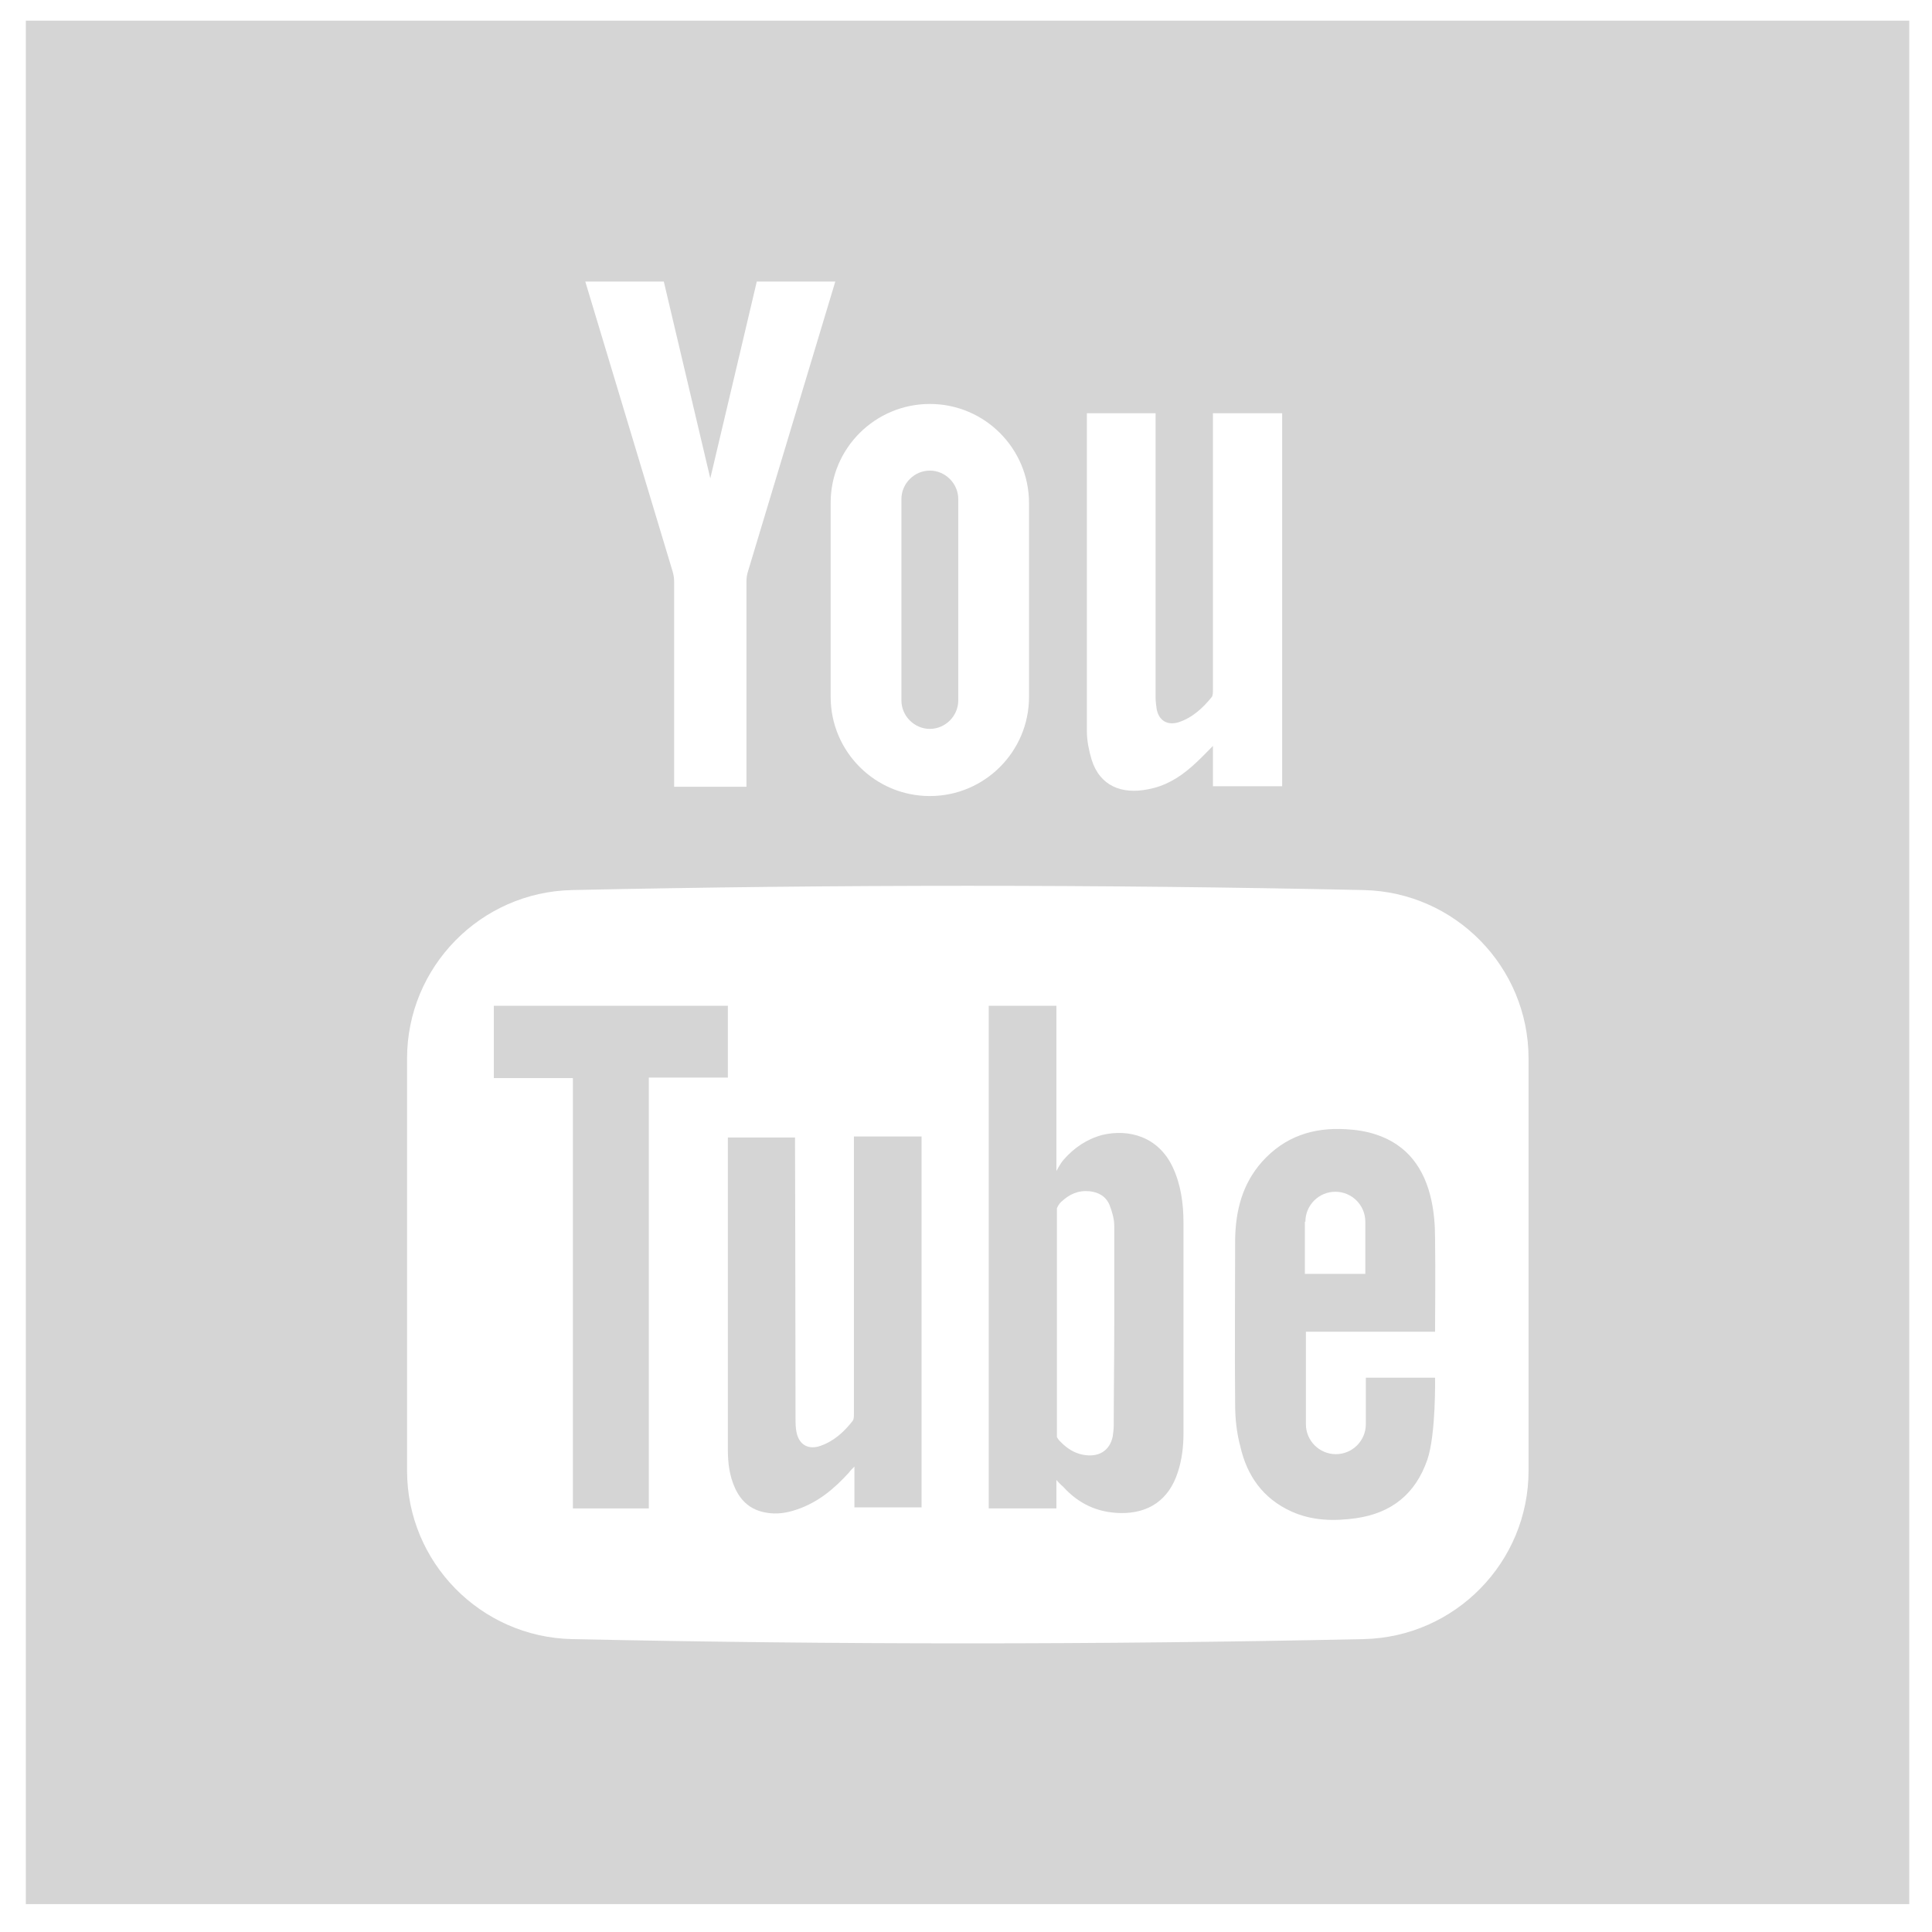
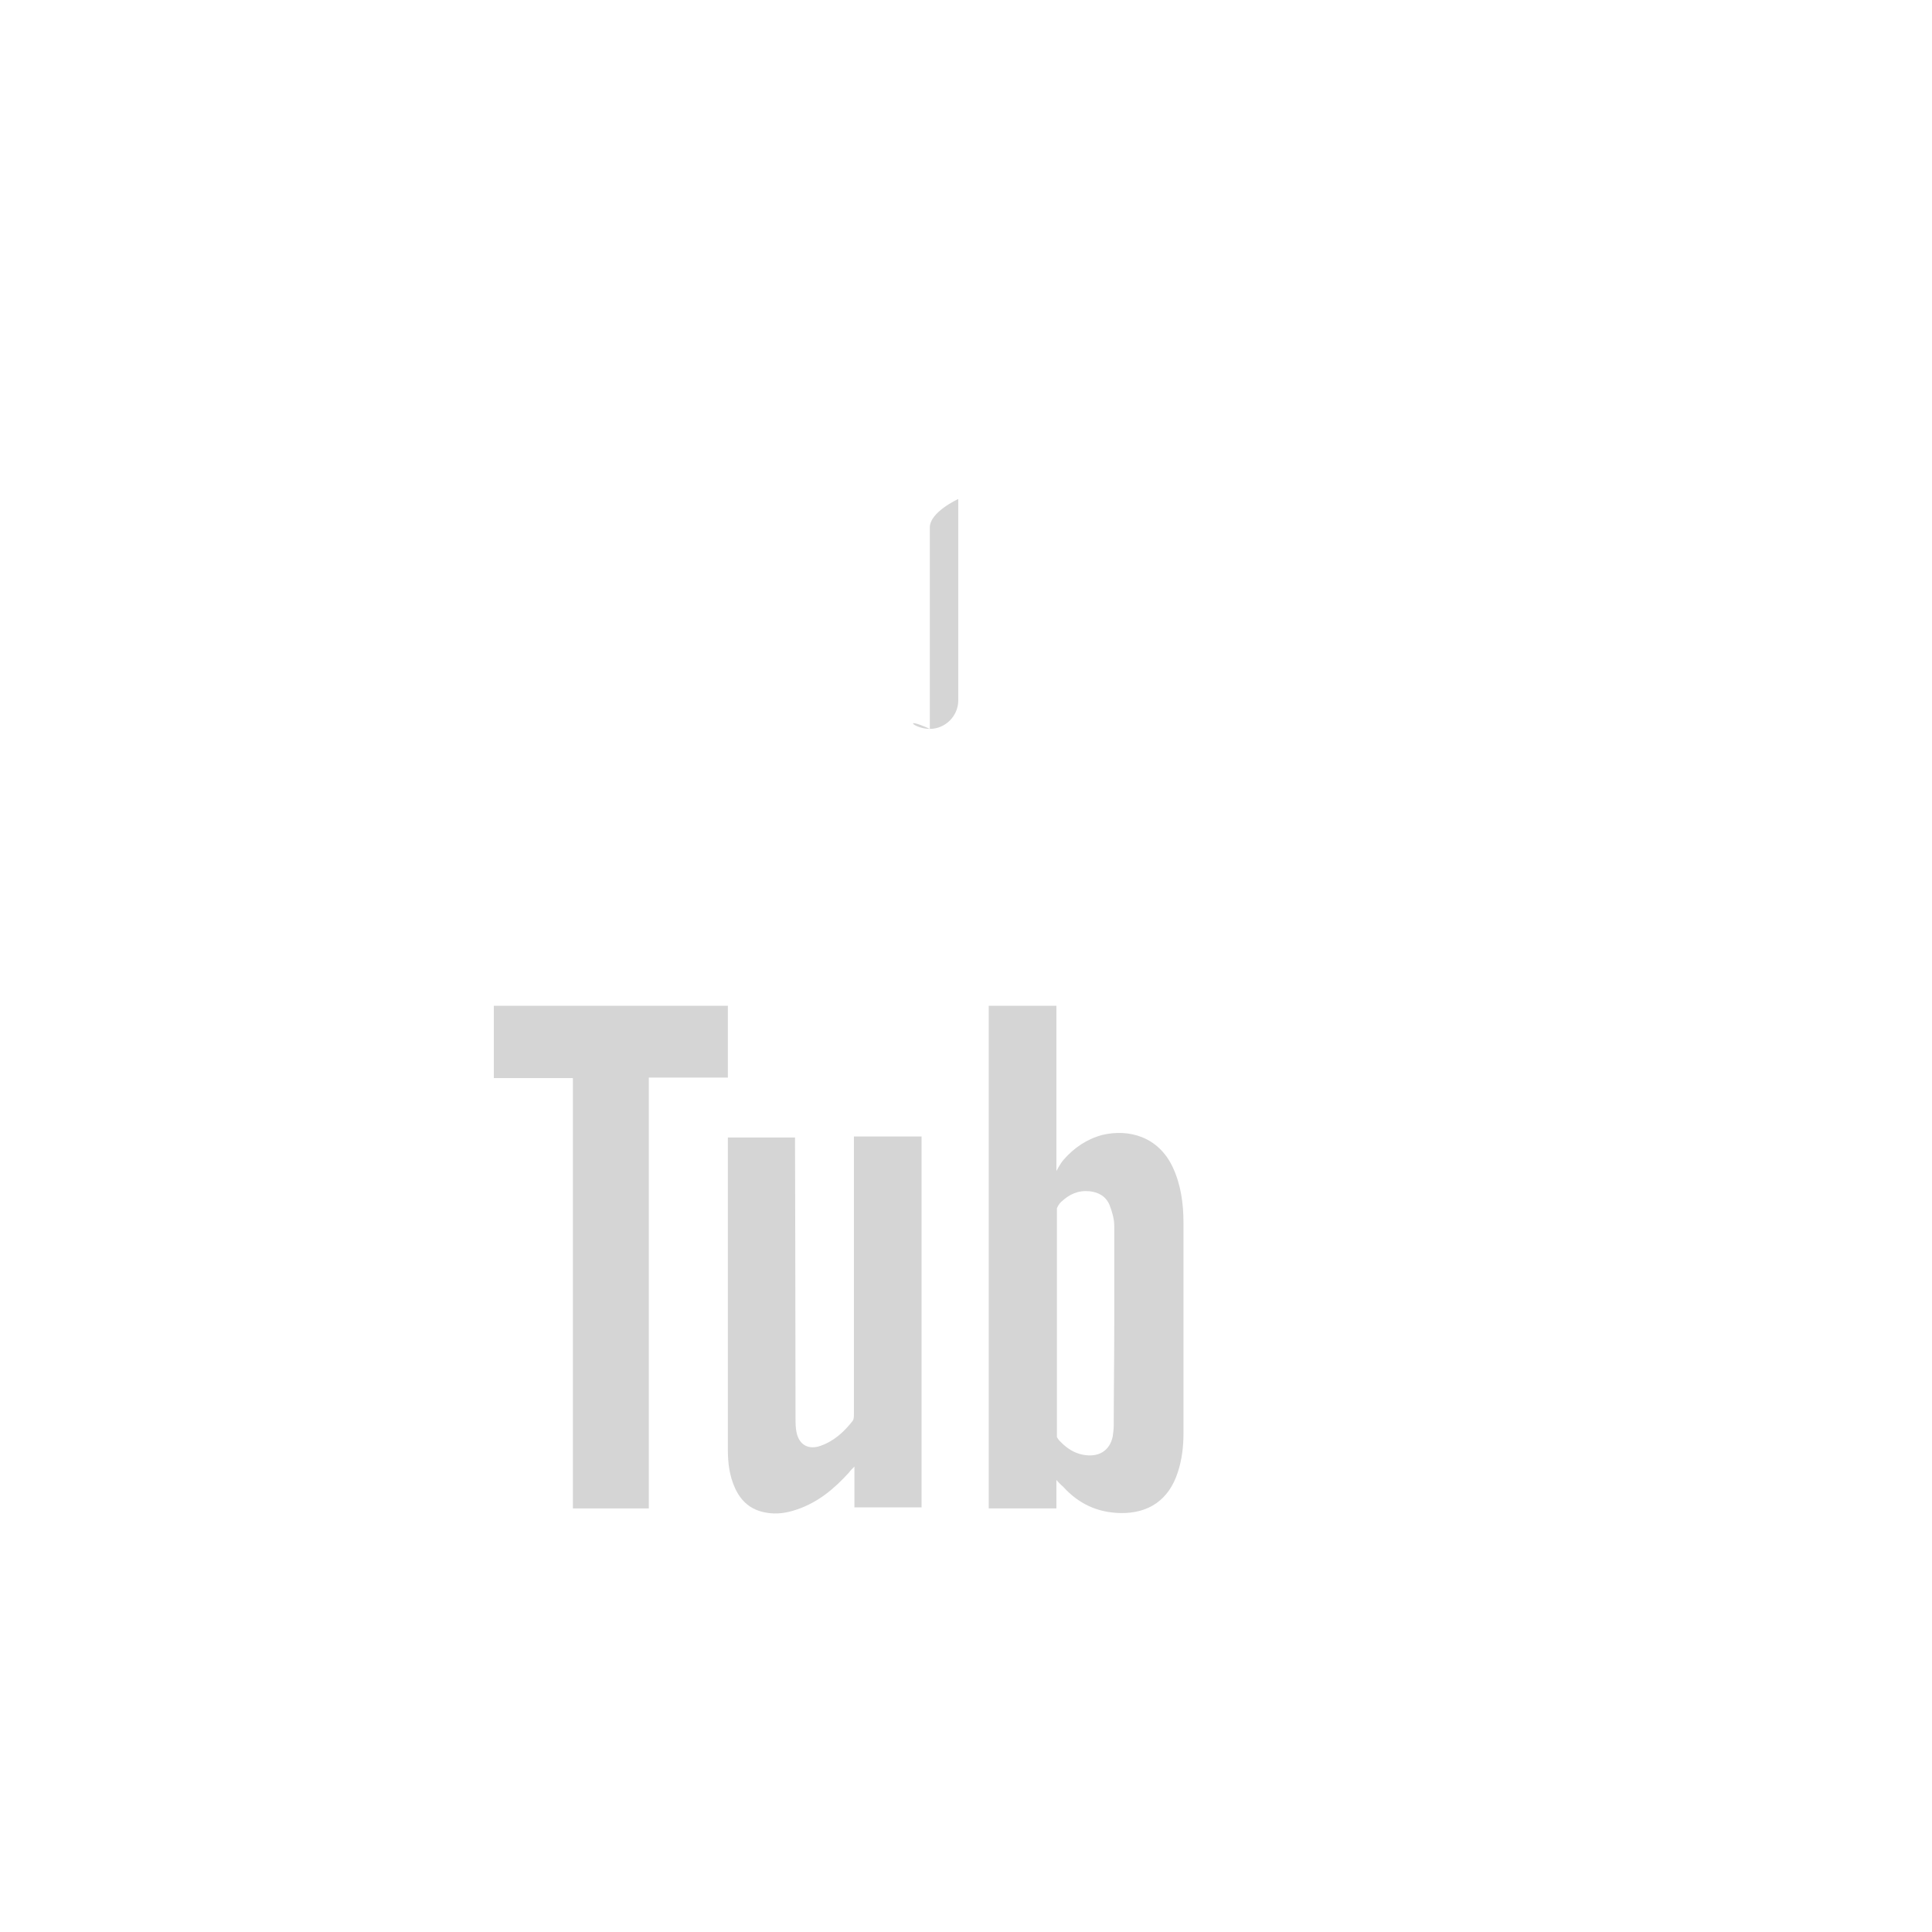
<svg xmlns="http://www.w3.org/2000/svg" version="1.1" id="Layer_1" x="0px" y="0px" viewBox="0 0 374 374" style="enable-background:new 0 0 374 374;" xml:space="preserve">
  <style type="text/css">
	.st0{fill:#D5D5D5;}
</style>
  <g>
    <path class="st0" d="M227,225.9c-2.8-5.9-8.5-7.4-13.6-6.2c-3,0.8-5.5,2.5-7.5,4.8c-0.7,0.8-1.4,2.2-1.4,2.2v-32h-13.1V292h13.1   v-5.5c0,0,0.9,1,1.3,1.3c3,3.3,6.6,5,11.1,5.1c5.5,0.1,9.4-2.6,11.1-7.9c0.8-2.4,1.1-5,1.1-7.5c0-13.6,0-27.2,0-40.8   C229.1,233,228.6,229.3,227,225.9z M215.6,275.9c0,0.7-0.1,1.5-0.2,2.2c-0.6,2.8-2.8,4.1-5.8,3.5c-1.6-0.3-3-1.2-4.1-2.3   c-0.2-0.2-0.3-0.3-0.5-0.5c-0.1-0.1-0.4-0.6-0.4-0.6v-1.1l0-43.2c0,0,0.3-0.8,0.9-1.3c1.5-1.4,3.2-2.2,5.4-2c1.8,0.2,3.2,1,3.9,2.7   c0.5,1.3,0.9,2.7,0.9,4c0,6.4,0,12.8,0,19.3C215.7,263.1,215.6,269.5,215.6,275.9z" />
    <path class="st0" d="M165.3,273.7c0,0.4,0,1-0.2,1.3c-1.7,2.2-3.7,4-6.3,4.9c-2.3,0.8-4.1-0.2-4.6-2.6c-0.2-0.9-0.2-1.9-0.2-2.9   c0-17.6-0.1-53.8-0.1-54.2h-13c0,0.5,0,50.9,0,60.4c0,2.6,0.3,5.1,1.4,7.5c1.2,2.6,3.1,4.2,5.9,4.7c2.1,0.4,4.1,0.1,6.1-0.6   c4.1-1.4,7.2-4,10.1-7.2c0.2-0.3,0.5-0.6,1-1.1v7.9h13v-34.6v-37.2l-13.1,0V273.7z" />
    <polygon class="st0" points="140.9,194.7 95.6,194.7 95.6,208.7 110.9,208.7 110.9,292 125.6,292 125.6,208.6 140.9,208.6  " />
-     <path class="st0" d="M264.4,266.5v9.2c0,3.2-2.6,5.8-5.8,5.8c-3.2,0-5.8-2.6-5.8-5.8v-17.9h25c0,0,0.1-12.5,0-18.2   c0-2.4-0.2-4.9-0.7-7.2c-1.3-6.1-4.6-10.8-10.8-12.8c-1.8-0.6-3.8-0.9-5.7-1c-6.4-0.4-11.9,1.4-16.3,6.3c-3.8,4.3-5.1,9.4-5.2,15   c0,10.6-0.1,21.3,0,32c0,2.7,0.3,5.5,1,8.1c1.3,5.7,4.4,10.1,9.9,12.6c4,1.8,8.2,1.9,12.5,1.3c6.9-1,11.5-4.7,13.8-11.3   c1.7-5,1.5-15.9,1.5-15.9H264.4z M252.7,236.5c0-3.2,2.6-5.8,5.8-5.8c3.2,0,5.8,2.6,5.8,5.8v10.1h-11.7V236.5z" />
-     <path class="st0" d="M5,4v364.6h364.6V4H5z M210.4,80h13.3V135c0,0.7,0.1,1.5,0.2,2.2c0.4,2.3,2.1,3.3,4.3,2.6   c2.7-0.9,4.7-2.8,6.4-4.9c0.2-0.3,0.2-0.9,0.2-1.3V80h13.4l0,72.2h-13.4l0-7.8c-1.5,1.5-2.7,2.8-4.1,4c-2.5,2.2-5.2,3.8-8.5,4.4   c-5,1-9.3-0.6-10.9-5.8c-0.5-1.7-0.9-3.6-0.9-5.4V80z M180,78.2c10.6,0,19.2,8.6,19.2,19.2v37.5c0,10.6-8.6,19.2-19.2,19.2   c-10.6,0-19.2-8.6-19.2-19.2V97.3C160.8,86.8,169.4,78.2,180,78.2z M128.5,54.5c0,0,6.1,25.8,9,38.1h0c2.9-12.2,9-38.1,9-38.1h15.2   c0,0-11.7,38.8-16.9,56.1c-0.2,0.6-0.3,1.3-0.3,2l0,39.7h-14l0-39.7c0-0.7-0.1-1.3-0.3-2c-5.2-17.3-16.9-56.1-16.9-56.1H128.5z    M295.9,284.7c0,17.7-14.2,32.2-31.9,32.6c-51.1,1.1-102.2,1.1-153.3,0c-17.7-0.4-31.9-14.9-31.9-32.6v-79.8   c0-17.7,14.2-32.2,31.9-32.6c51.1-1.1,102.2-1.1,153.3,0c17.7,0.4,31.9,14.9,31.9,32.6V284.7z" />
-     <path class="st0" d="M180,141.1c3,0,5.5-2.5,5.5-5.5v-39c0-3-2.5-5.5-5.5-5.5s-5.5,2.5-5.5,5.5v39C174.5,138.6,177,141.1,180,141.1   z" />
+     <path class="st0" d="M180,141.1c3,0,5.5-2.5,5.5-5.5v-39s-5.5,2.5-5.5,5.5v39C174.5,138.6,177,141.1,180,141.1   z" />
  </g>
</svg>